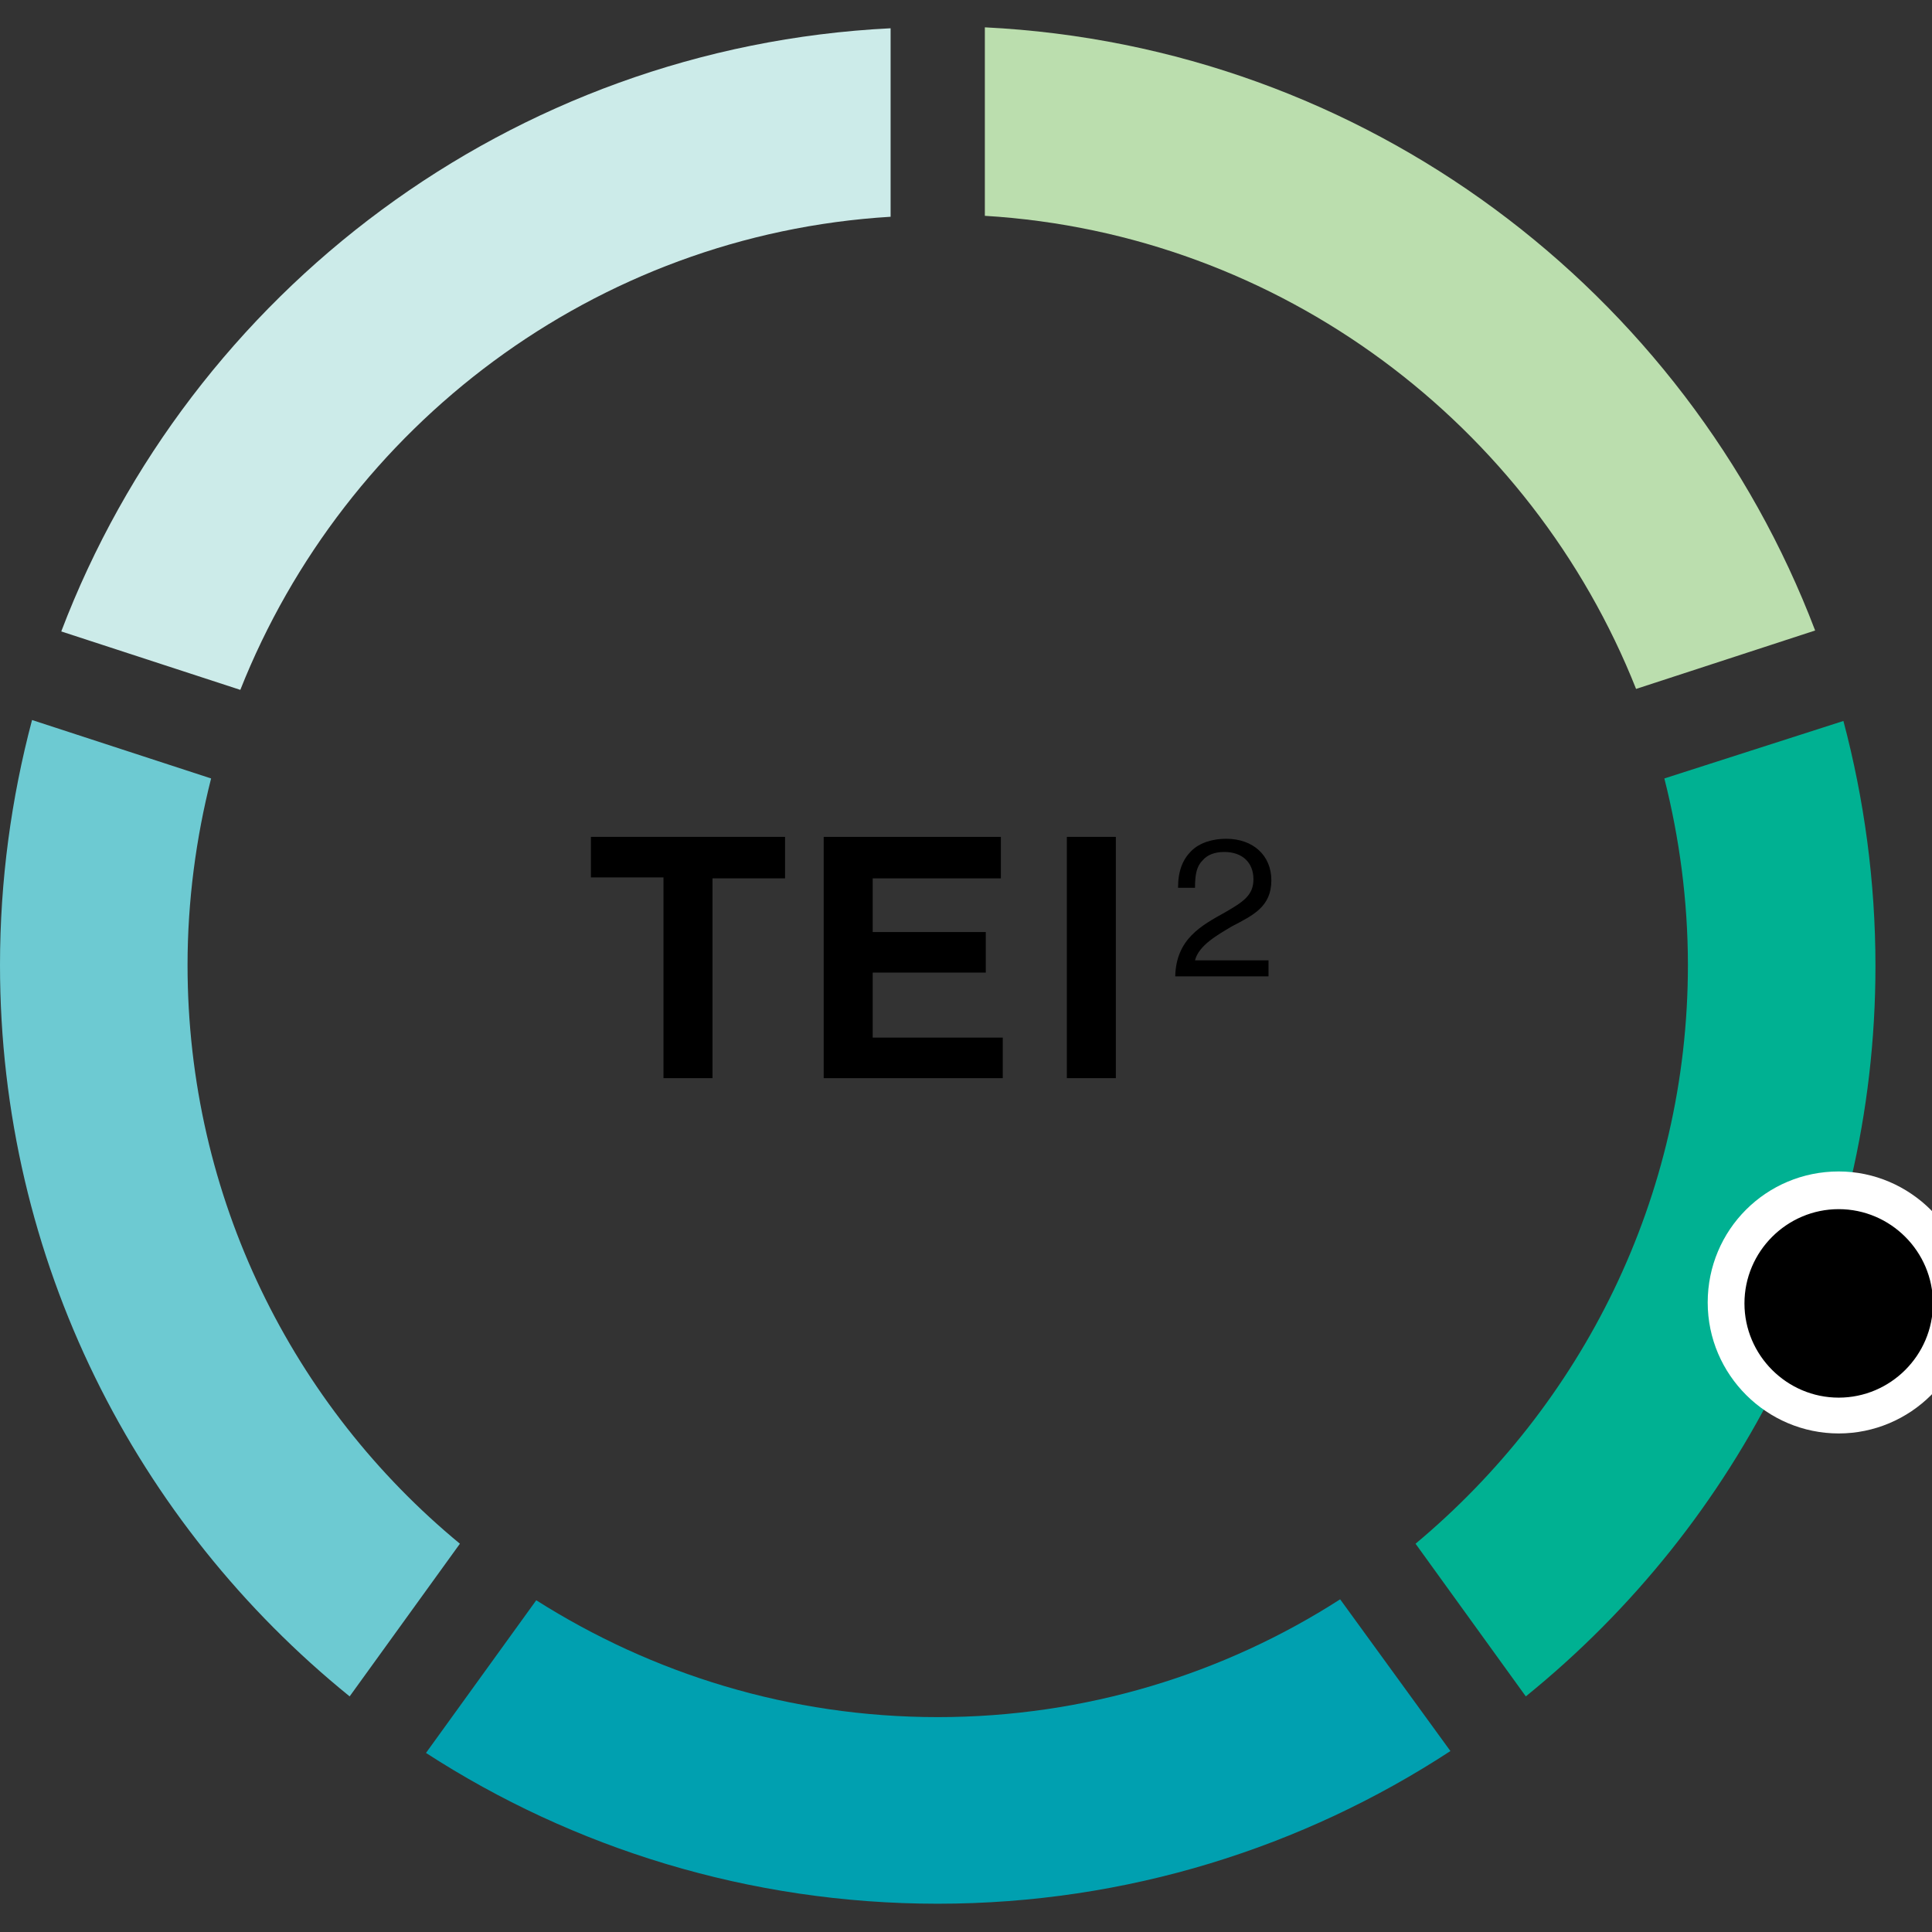
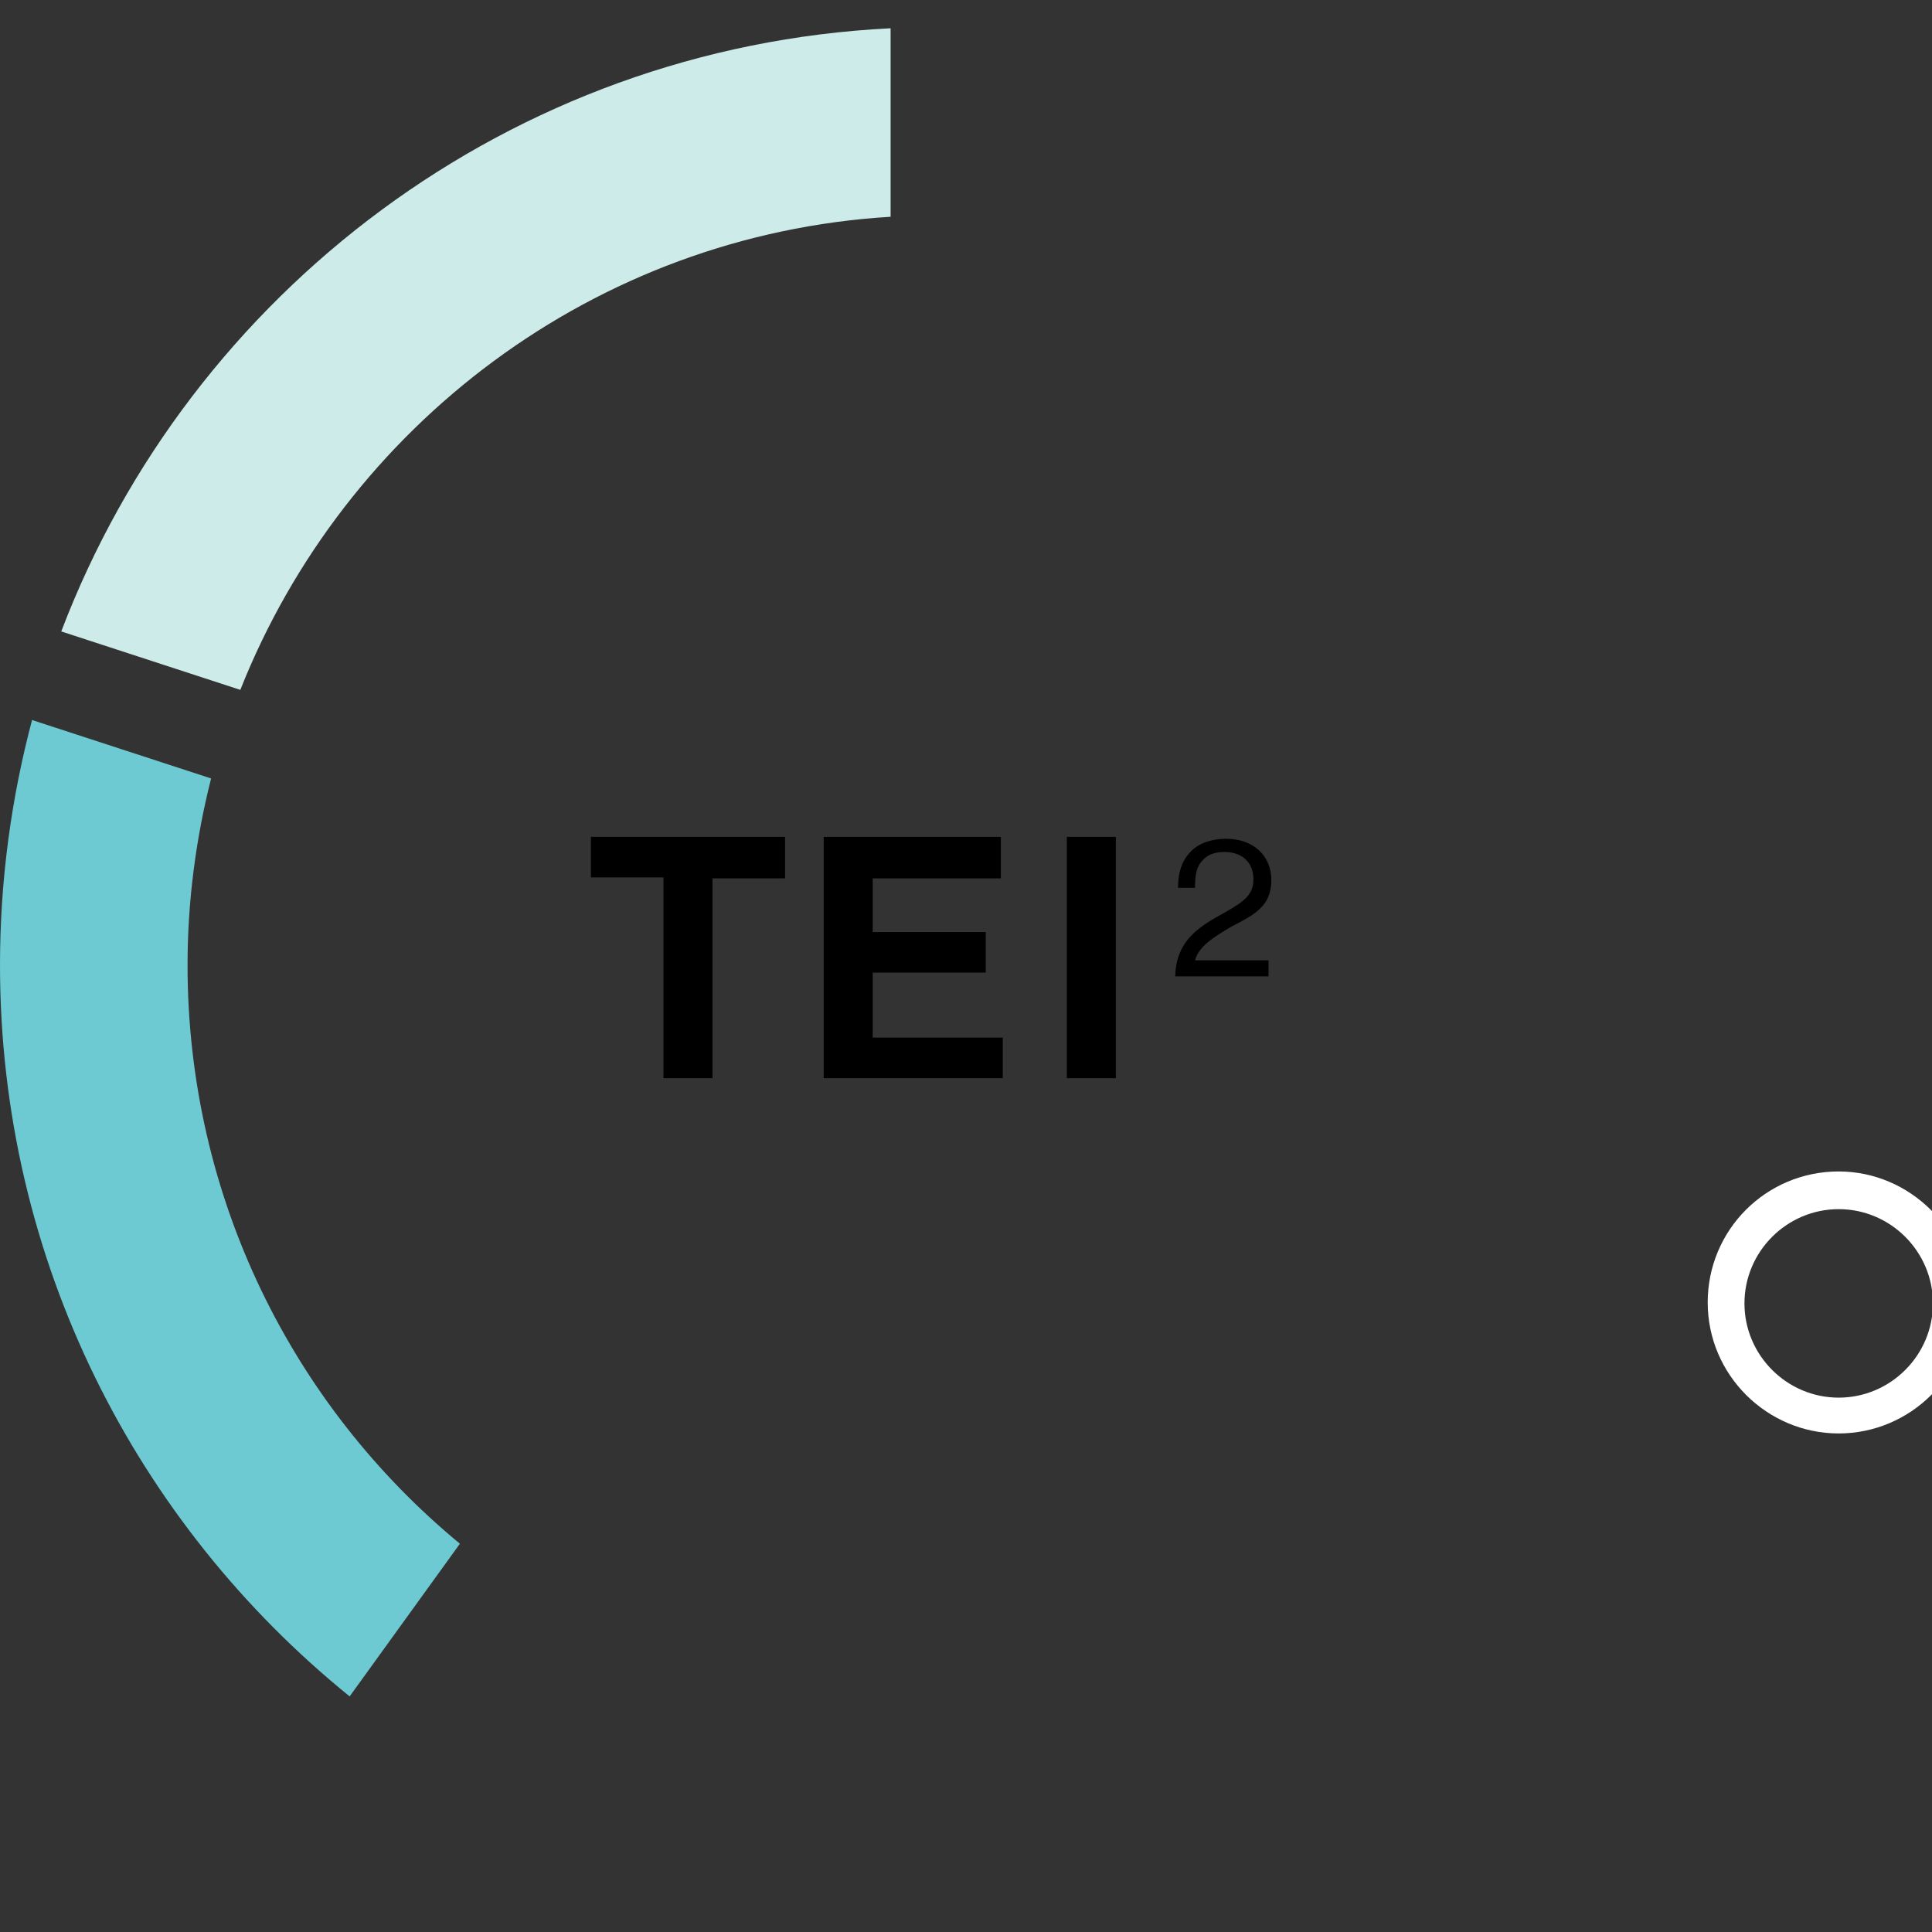
<svg xmlns="http://www.w3.org/2000/svg" xmlns:ns1="http://www.bohemiancoding.com/sketch/ns" version="1.1" id="Layer_1" x="0px" y="0px" width="205px" height="205px" viewBox="-7.5 -29.5 205 205" style="enable-background:new -7.5 -29.5 205 205;" xml:space="preserve">
  <rect x="-7.5" y="-29.5" width="205" height="205" fill="#333333" stroke="none" />
  <style type="text/css">
	.st0{fill:#BBDEAE;}
	.st1{fill:#00B192;}
	.st2{fill:#CCEBE9;}
	.st3{fill:#6DCAD2;}
	.st4{fill:#00A0B0;}
	.st5{fill:#FFFFFF;}
</style>
  <title>TEI 2</title>
  <desc>Created with Sketch.</desc>
  <g id="Iconography" ns1:type="MSPage">
    <g id="TEI" transform="translate(-703, 0)" ns1:type="MSLayerGroup">
      <g id="TEI-2" transform="translate(702, 0)" ns1:type="MSShapeGroup">
        <g id="Imported-Layers">
-           <path id="Fill-1" class="st0" d="M98-6.6c31.4,1.9,58,22.2,69.1,50.2l19-6.2c-13.7-36-47.7-62-88.1-64L98-6.6" />
-           <path id="Fill-2" class="st1" d="M170.1,53.1c1.6,6.3,2.5,13,2.5,19.8c0,24.7-11.3,46.7-28.9,61.4l11.7,16.2      c22.6-18.3,37.1-46.2,37.1-77.5c0-9-1.2-17.7-3.4-26L170.1,53.1" />
          <path id="Fill-3" class="st2" d="M19,43.7c11.1-28,37.6-48.3,69-50.2l0-20c-40.3,2-74.3,28-88,64L19,43.7" />
          <path id="Fill-4" class="st3" d="M30.6,150.5l11.7-16.2c-17.7-14.6-28.9-36.7-28.9-61.4c0-6.8,0.9-13.5,2.5-19.8l-19-6.2      c-2.2,8.3-3.4,17-3.4,26C-6.5,104.3,8,132.2,30.6,150.5" />
-           <path id="Fill-5" class="st4" d="M135.7,140.2c-12.3,7.9-27,12.5-42.7,12.5c-15.7,0-30.3-4.6-42.6-12.4l-11.7,16.2      C54.3,166.6,73,172.5,93,172.5c20.1,0,38.8-6,54.4-16.2L135.7,140.2" />
-           <path id="Fill-6" d="M188.6,120.7c-6.6,0-11.9-5.4-11.9-11.9s5.4-11.9,11.9-11.9s11.9,5.4,11.9,11.9S195.2,120.7,188.6,120.7" />
          <path id="Fill-7" class="st5" d="M188.6,98.8c5.5,0,10,4.5,10,10c0,5.5-4.5,10-10,10s-10-4.5-10-10      C178.6,103.3,183.1,98.8,188.6,98.8 M188.6,94.8c-7.7,0-13.9,6.2-13.9,13.9c0,7.7,6.3,13.9,13.9,13.9s13.9-6.2,13.9-13.9      C202.5,101.1,196.2,94.8,188.6,94.8" />
          <path id="Fill-8" d="M56.2,59.3h20.6v4.4h-7.7v21.2h-5.2V63.6h-7.7V59.3" />
          <path id="Fill-9" d="M80.9,59.3h18.8v4.4H86.1v5.7h12v4.3h-12v6.9h13.8v4.3H80.9V59.3" />
          <path id="Fill-10" d="M106.7,59.3h5.2v25.6h-5.2V59.3z" />
          <path id="Fill-11" d="M123.5,67.3c1.9-1.1,3-1.8,3-3.5c0-1.8-1.2-2.9-3.1-2.9c-1,0-1.8,0.3-2.3,0.9c-0.6,0.6-0.8,1.4-0.8,2.9      h-1.8c0-1.8,0.5-3,1.4-3.9c0.9-0.9,2.3-1.3,3.7-1.3c2.9,0,4.8,1.8,4.8,4.4c0,2.8-1.9,3.7-4.2,4.9c-1.5,0.9-3.5,2-3.9,3.6h7.8      v1.7h-9.9C118.3,70.1,121,68.7,123.5,67.3" />
        </g>
      </g>
    </g>
  </g>
</svg>